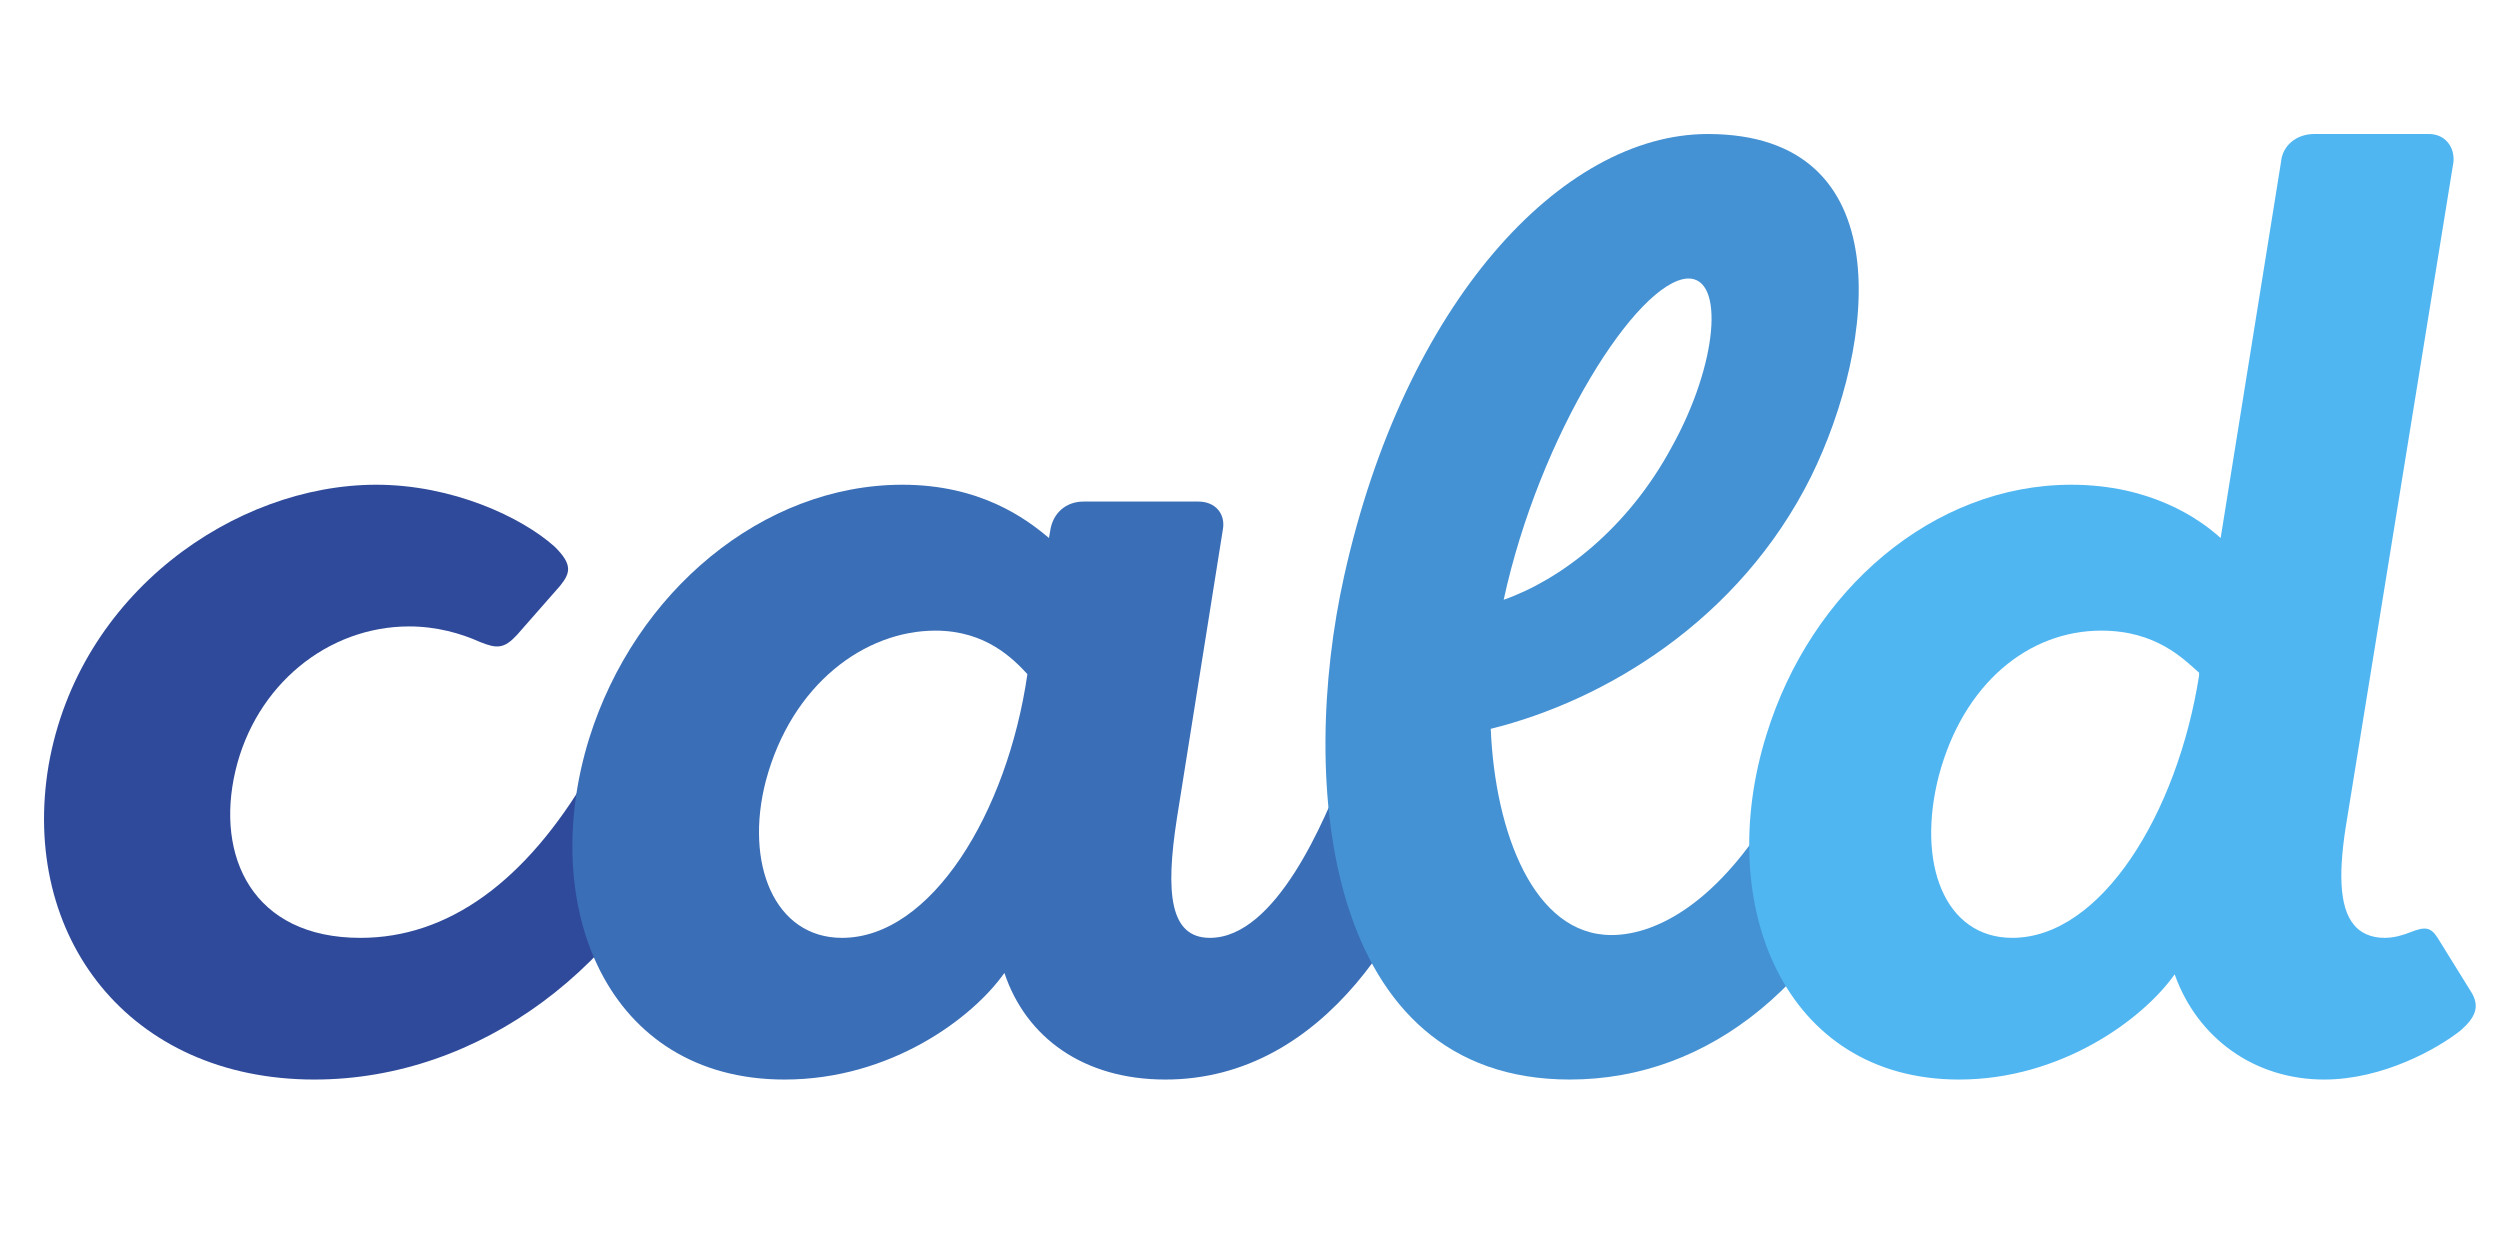
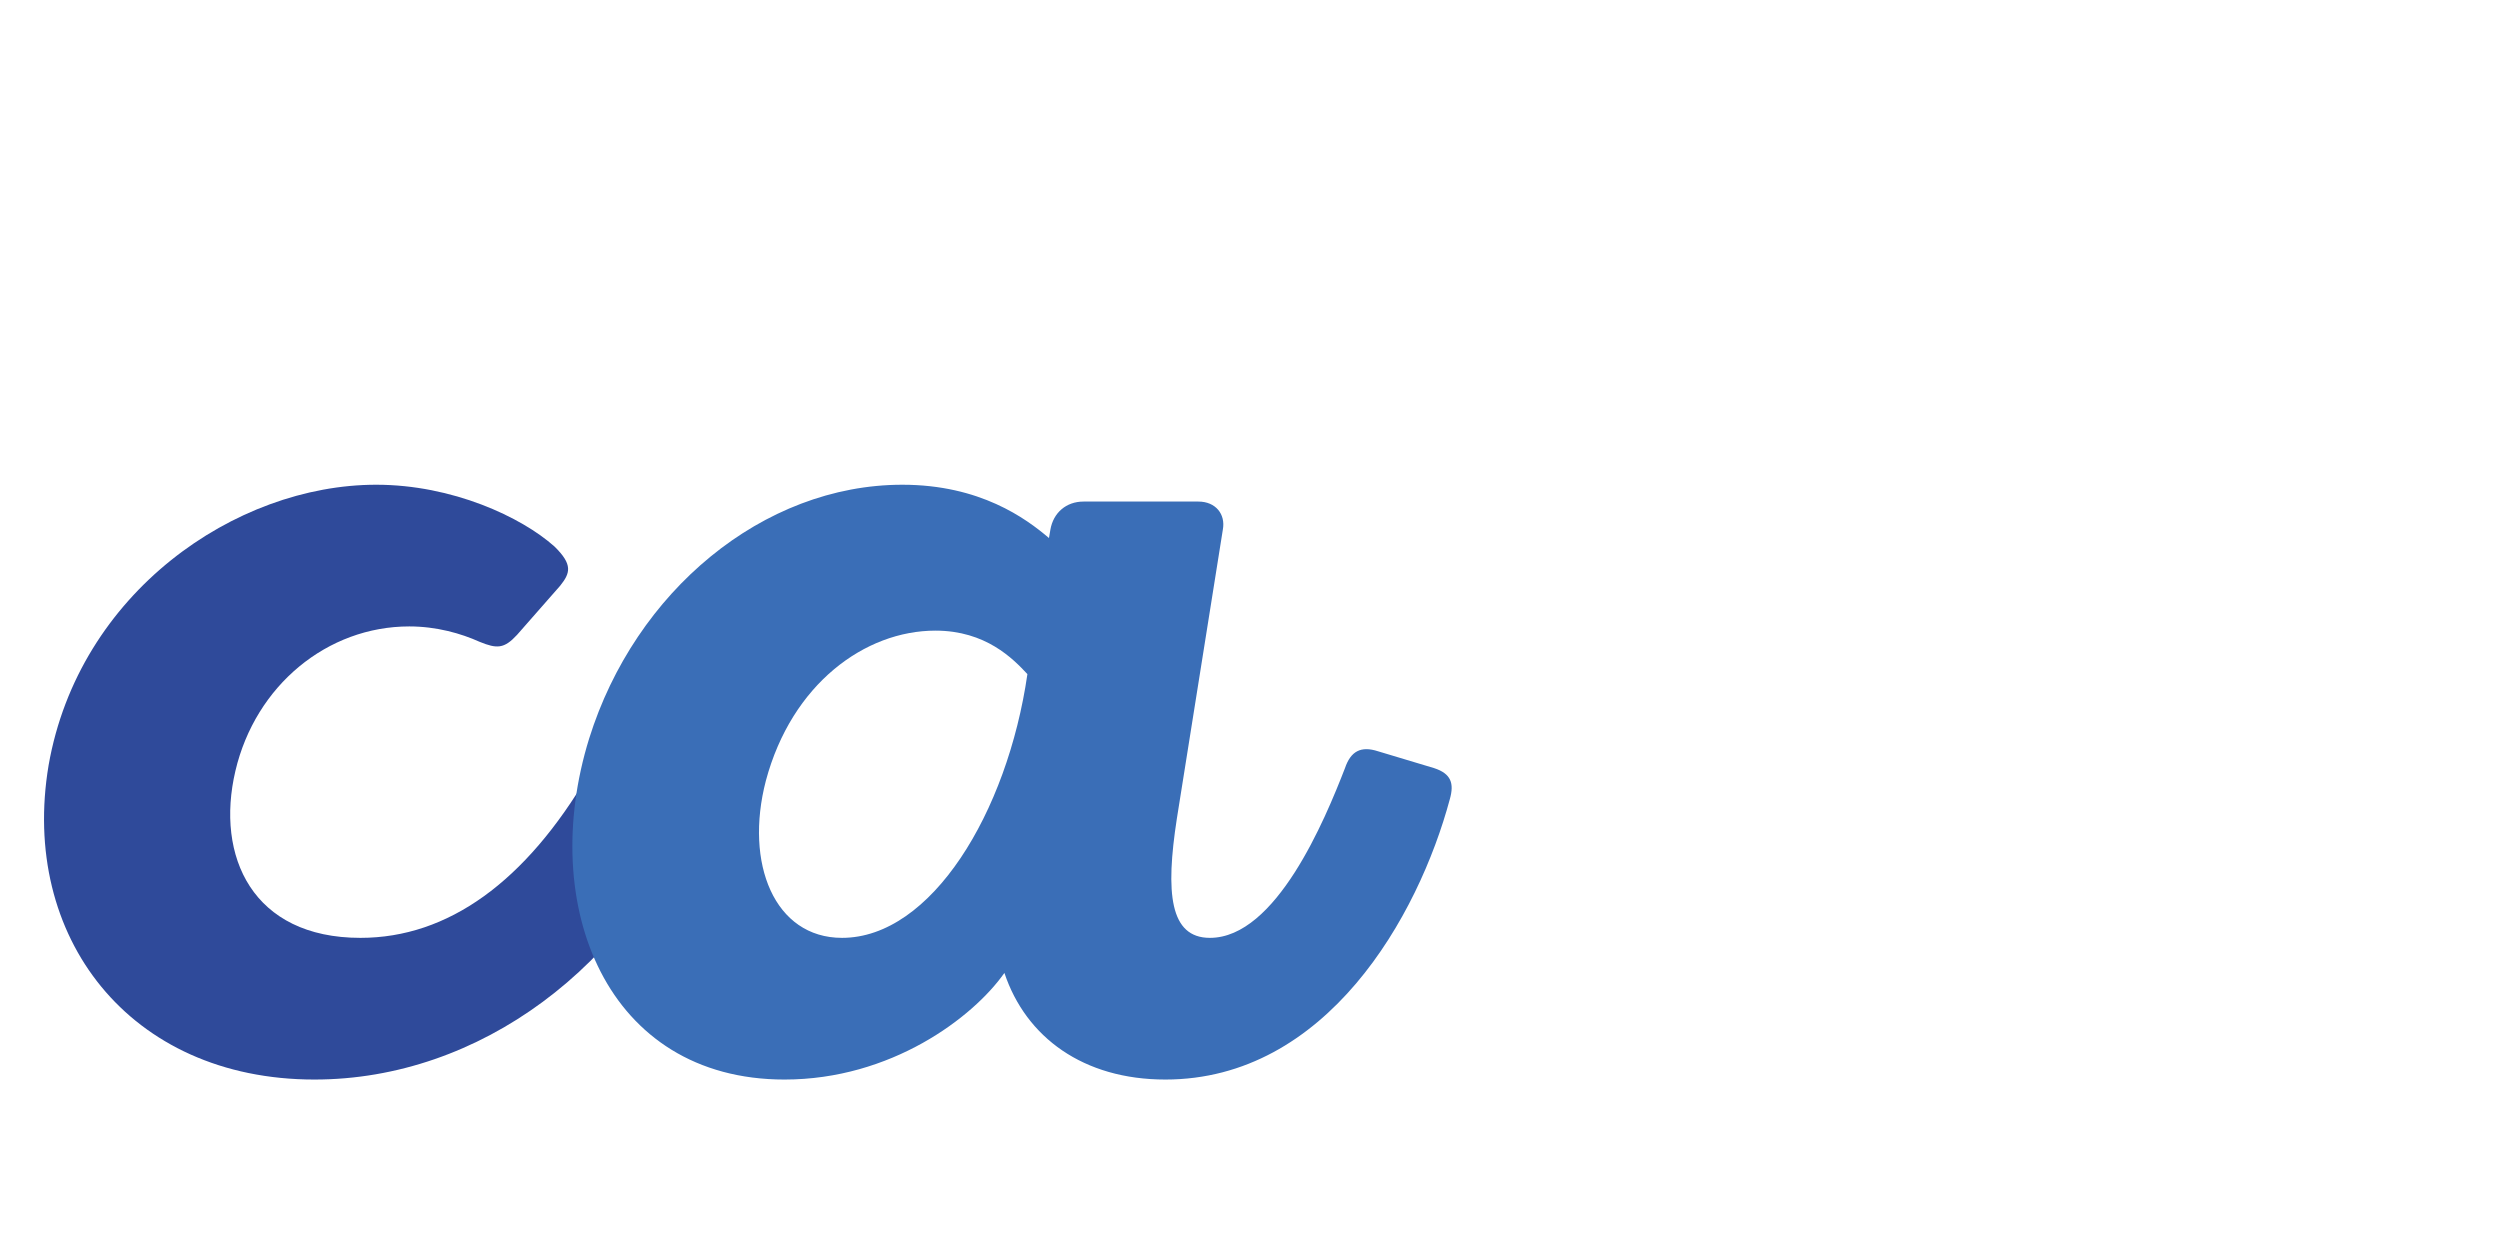
<svg xmlns="http://www.w3.org/2000/svg" width="1200" height="600">
  <g font-family="Brandmark Script 7" font-size="72" font-weight="400" style="line-height:1;font-variant-ligatures:normal;text-align:center" text-anchor="middle">
    <path fill="#2f4a9a" d="m326.821 368.692-26.901-8.08c-8.967-2.694-11.726.673-17.244 10.773-30.35 51.85-67.598 78.785-109.674 78.785-51.733 0-69.667-39.056-60.01-80.131 9.657-41.076 44.145-69.358 83.462-69.358 13.106 0 24.832 3.367 33.799 7.407 8.277 3.367 11.726 3.367 17.934-3.366l20.693-23.568c4.829-6.06 6.208-10.1-2.759-18.855-15.865-14.14-48.974-29.628-85.531-29.628-67.598 0-142.783 51.85-157.268 134.674C9.526 449.496 61.949 518.18 150.929 518.18c79.324 0 151.75-54.543 183.48-134.674 2.758-7.407.69-12.12-7.588-14.814z" style="line-height:1;font-variant-ligatures:normal;text-align:center" />
    <path fill="#3a6eb7" d="M376.581 518.18c51.043 0 90.36-29.628 105.535-51.176 10.347 30.975 37.938 51.176 77.255 51.176 77.254 0 121.4-78.11 136.574-134.674 2.07-7.407.69-12.12-7.587-14.814l-26.901-8.08c-8.278-2.694-13.106 0-15.865 8.08-9.657 24.915-33.109 81.478-64.838 81.478-19.314 0-21.383-21.548-15.865-57.237l22.073-138.714c1.379-7.407-3.45-13.468-11.727-13.468h-55.181c-8.277 0-14.485 5.387-15.865 13.468l-.69 4.04c-11.036-9.427-33.109-25.588-70.356-25.588-66.908 0-128.298 51.176-150.37 121.88-24.832 80.131 8.277 163.629 93.808 163.629zm116.572-194.604c-9.657 66.664-46.215 126.594-88.98 126.594-32.42 0-46.905-35.689-36.559-75.418 12.416-46.462 47.595-72.05 81.393-72.05 24.142 0 37.248 13.467 44.146 20.874z" style="line-height:1;font-variant-ligatures:normal;text-align:center" />
-     <path fill="#4492d4" d="m905.937 368.018-26.9-8.08c-7.588-2.02-12.417-.673-15.865 6.734-31.73 64.643-66.908 82.15-89.67 82.15-37.248 0-55.872-49.155-57.941-98.985 54.492-13.467 119.33-51.85 153.818-121.206 31.04-63.297 43.456-164.303-49.663-164.303-70.357 0-145.542 81.478-174.512 212.112-22.073 98.986-9.657 241.74 108.294 241.74 67.598 0 124.849-47.136 155.888-128.614 5.518-13.467 6.208-18.18-3.449-21.548zm-184.168-80.13c17.244-79.458 64.148-152.856 88.29-154.202 17.934-.674 14.485 41.075-7.587 80.804-21.383 39.729-53.802 63.97-80.703 73.397z" style="line-height:1;font-variant-ligatures:normal;text-align:center" />
-     <path fill="#4fb6f1" d="M847.943 352.53c-25.522 81.479 8.277 165.65 92.429 165.65 48.974 0 88.29-28.955 103.466-50.503 11.036 30.975 38.627 50.503 71.736 50.503 28.28 0 54.492-14.814 65.528-23.568 6.898-6.06 9.657-11.447 4.828-18.854l-15.864-25.588c-3.45-5.387-6.208-5.387-13.106-2.694-3.449 1.347-7.587 2.694-12.416 2.694-6.898 0-11.726-2.694-14.485-6.06-7.588-8.755-7.588-26.936-3.449-51.177l51.043-315.137c.69-7.407-4.139-13.468-11.726-13.468h-55.182c-8.277 0-15.175 5.387-15.864 13.468l-28.97 180.463c-10.347-9.427-33.8-25.588-71.737-25.588-66.218 0-124.848 50.503-146.231 119.86zm160.716-49.828c26.212 0 39.317 13.467 46.905 20.2v1.347c-10.347 65.99-46.905 125.92-89.67 125.92-32.42 0-46.215-35.688-35.179-78.11 11.726-43.77 42.766-69.357 77.944-69.357z" style="line-height:1;font-variant-ligatures:normal;text-align:center" />
  </g>
</svg>